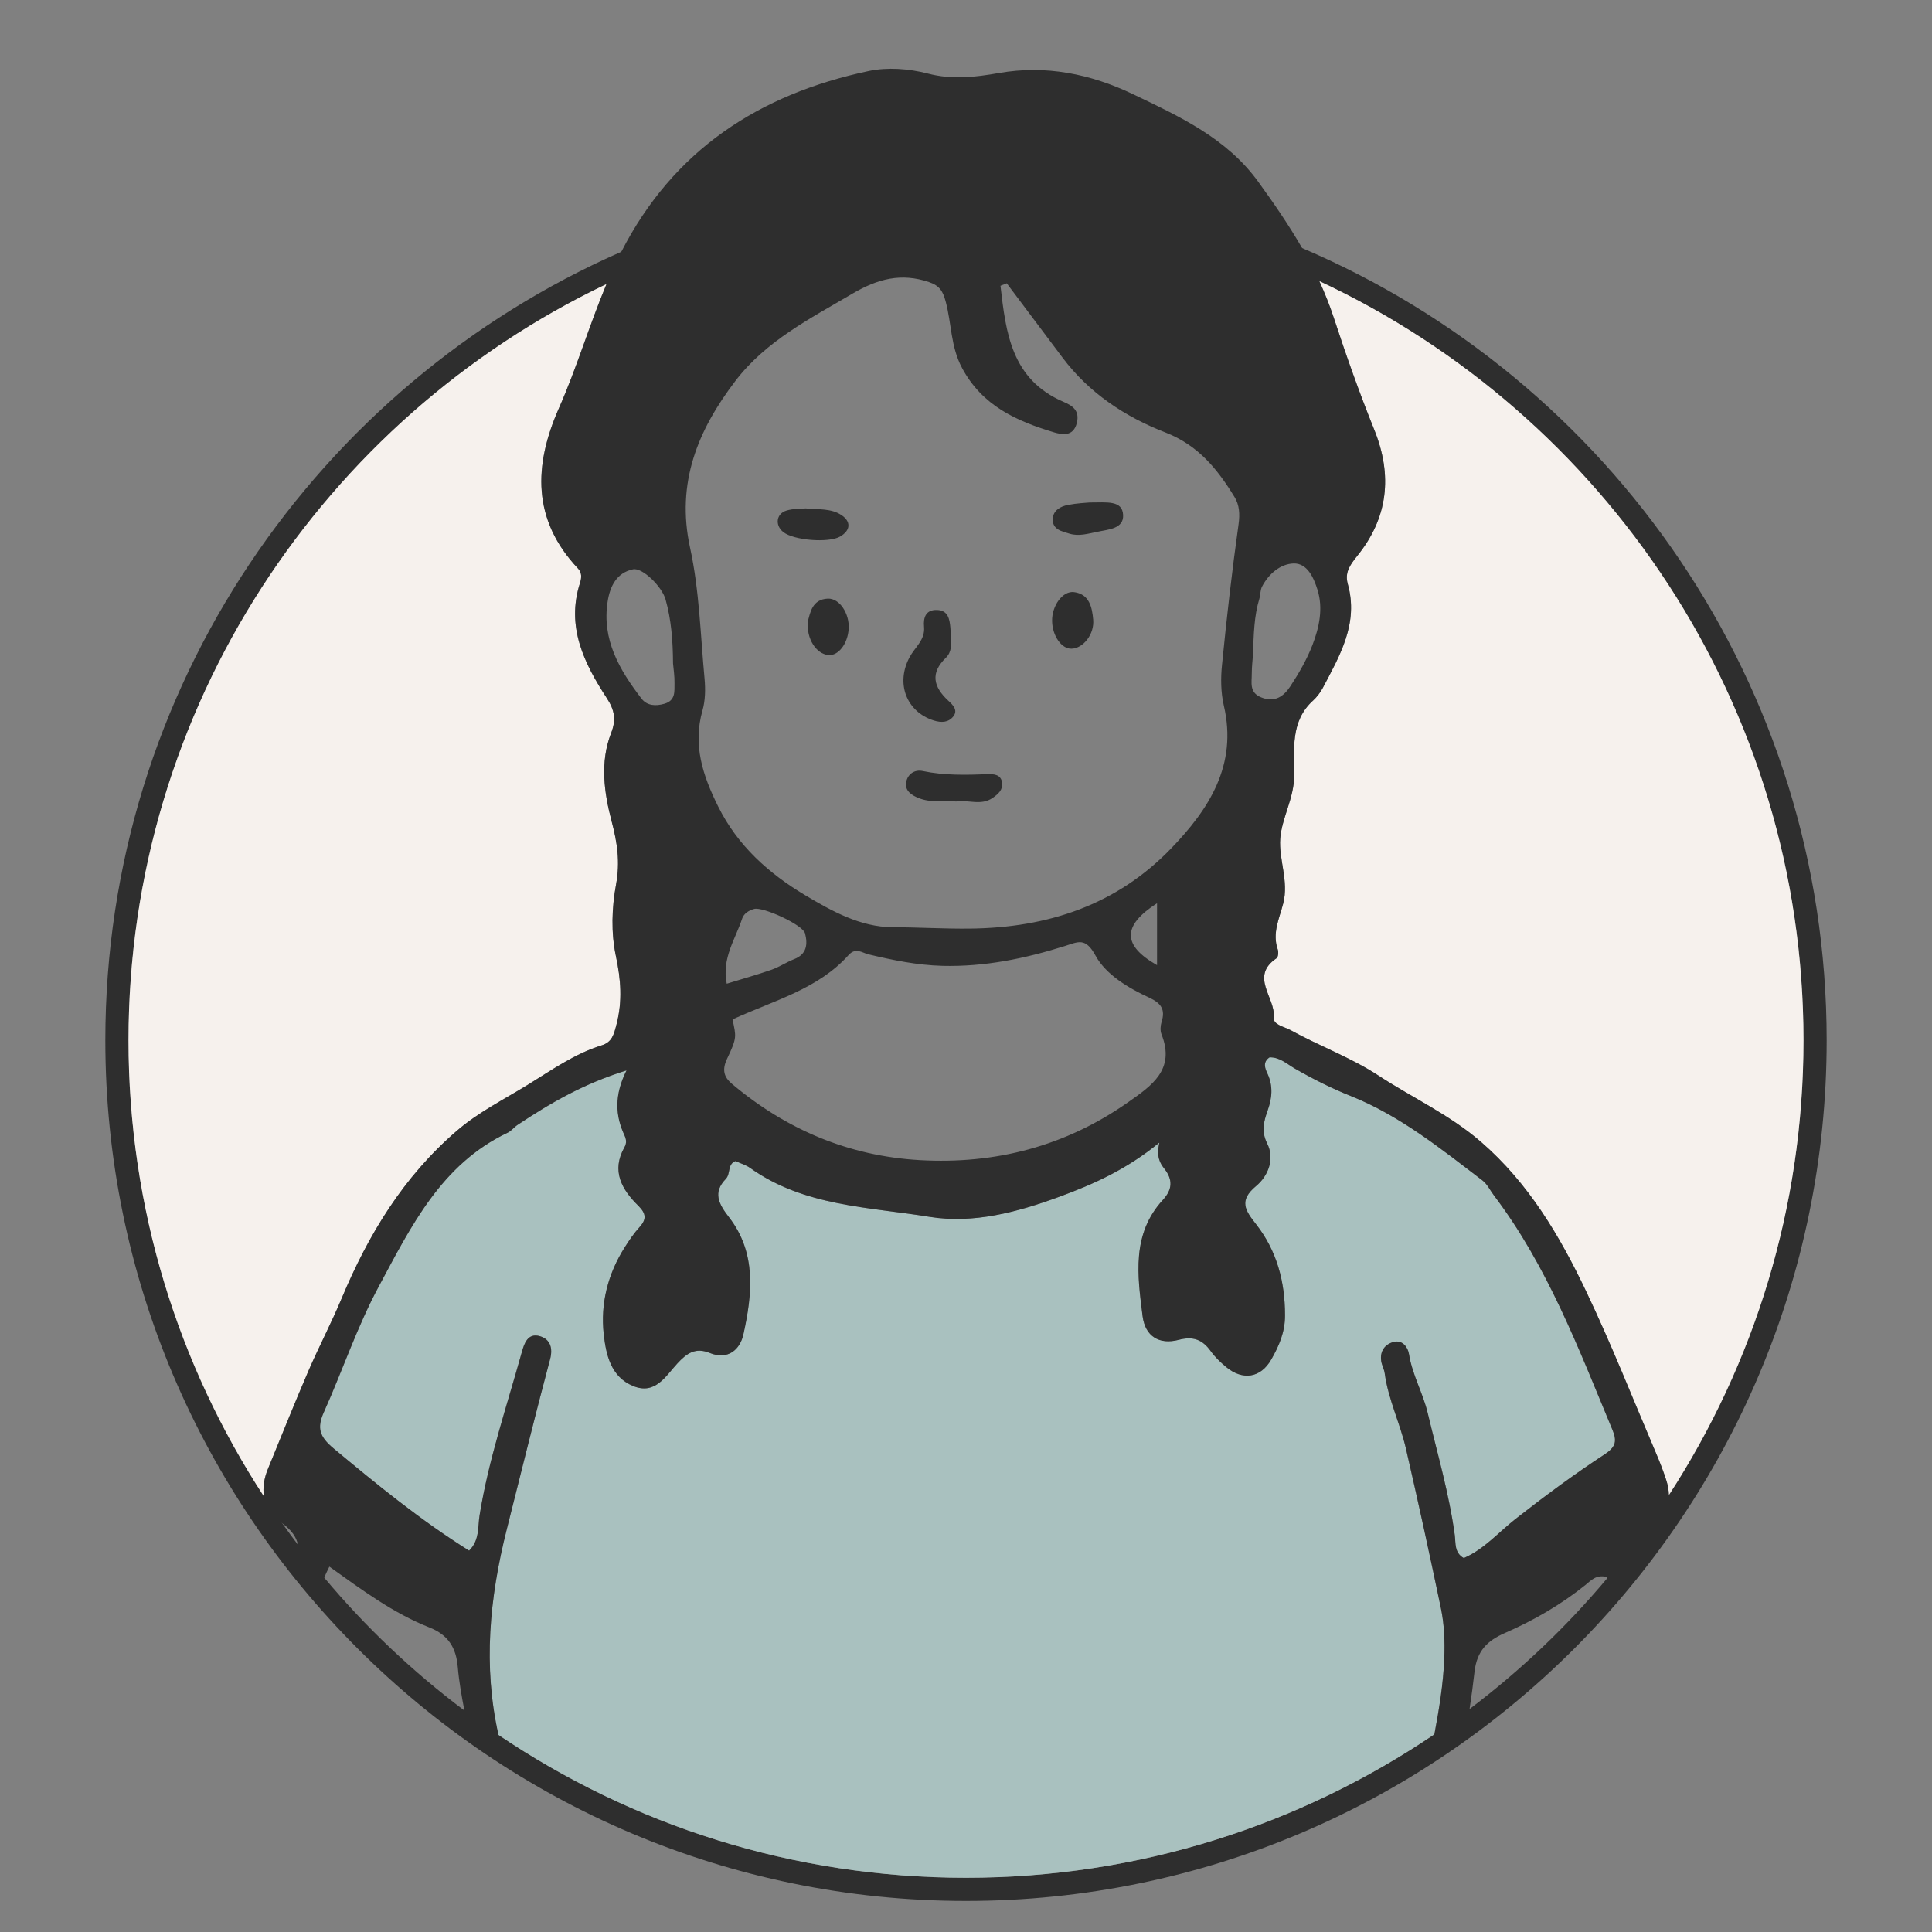
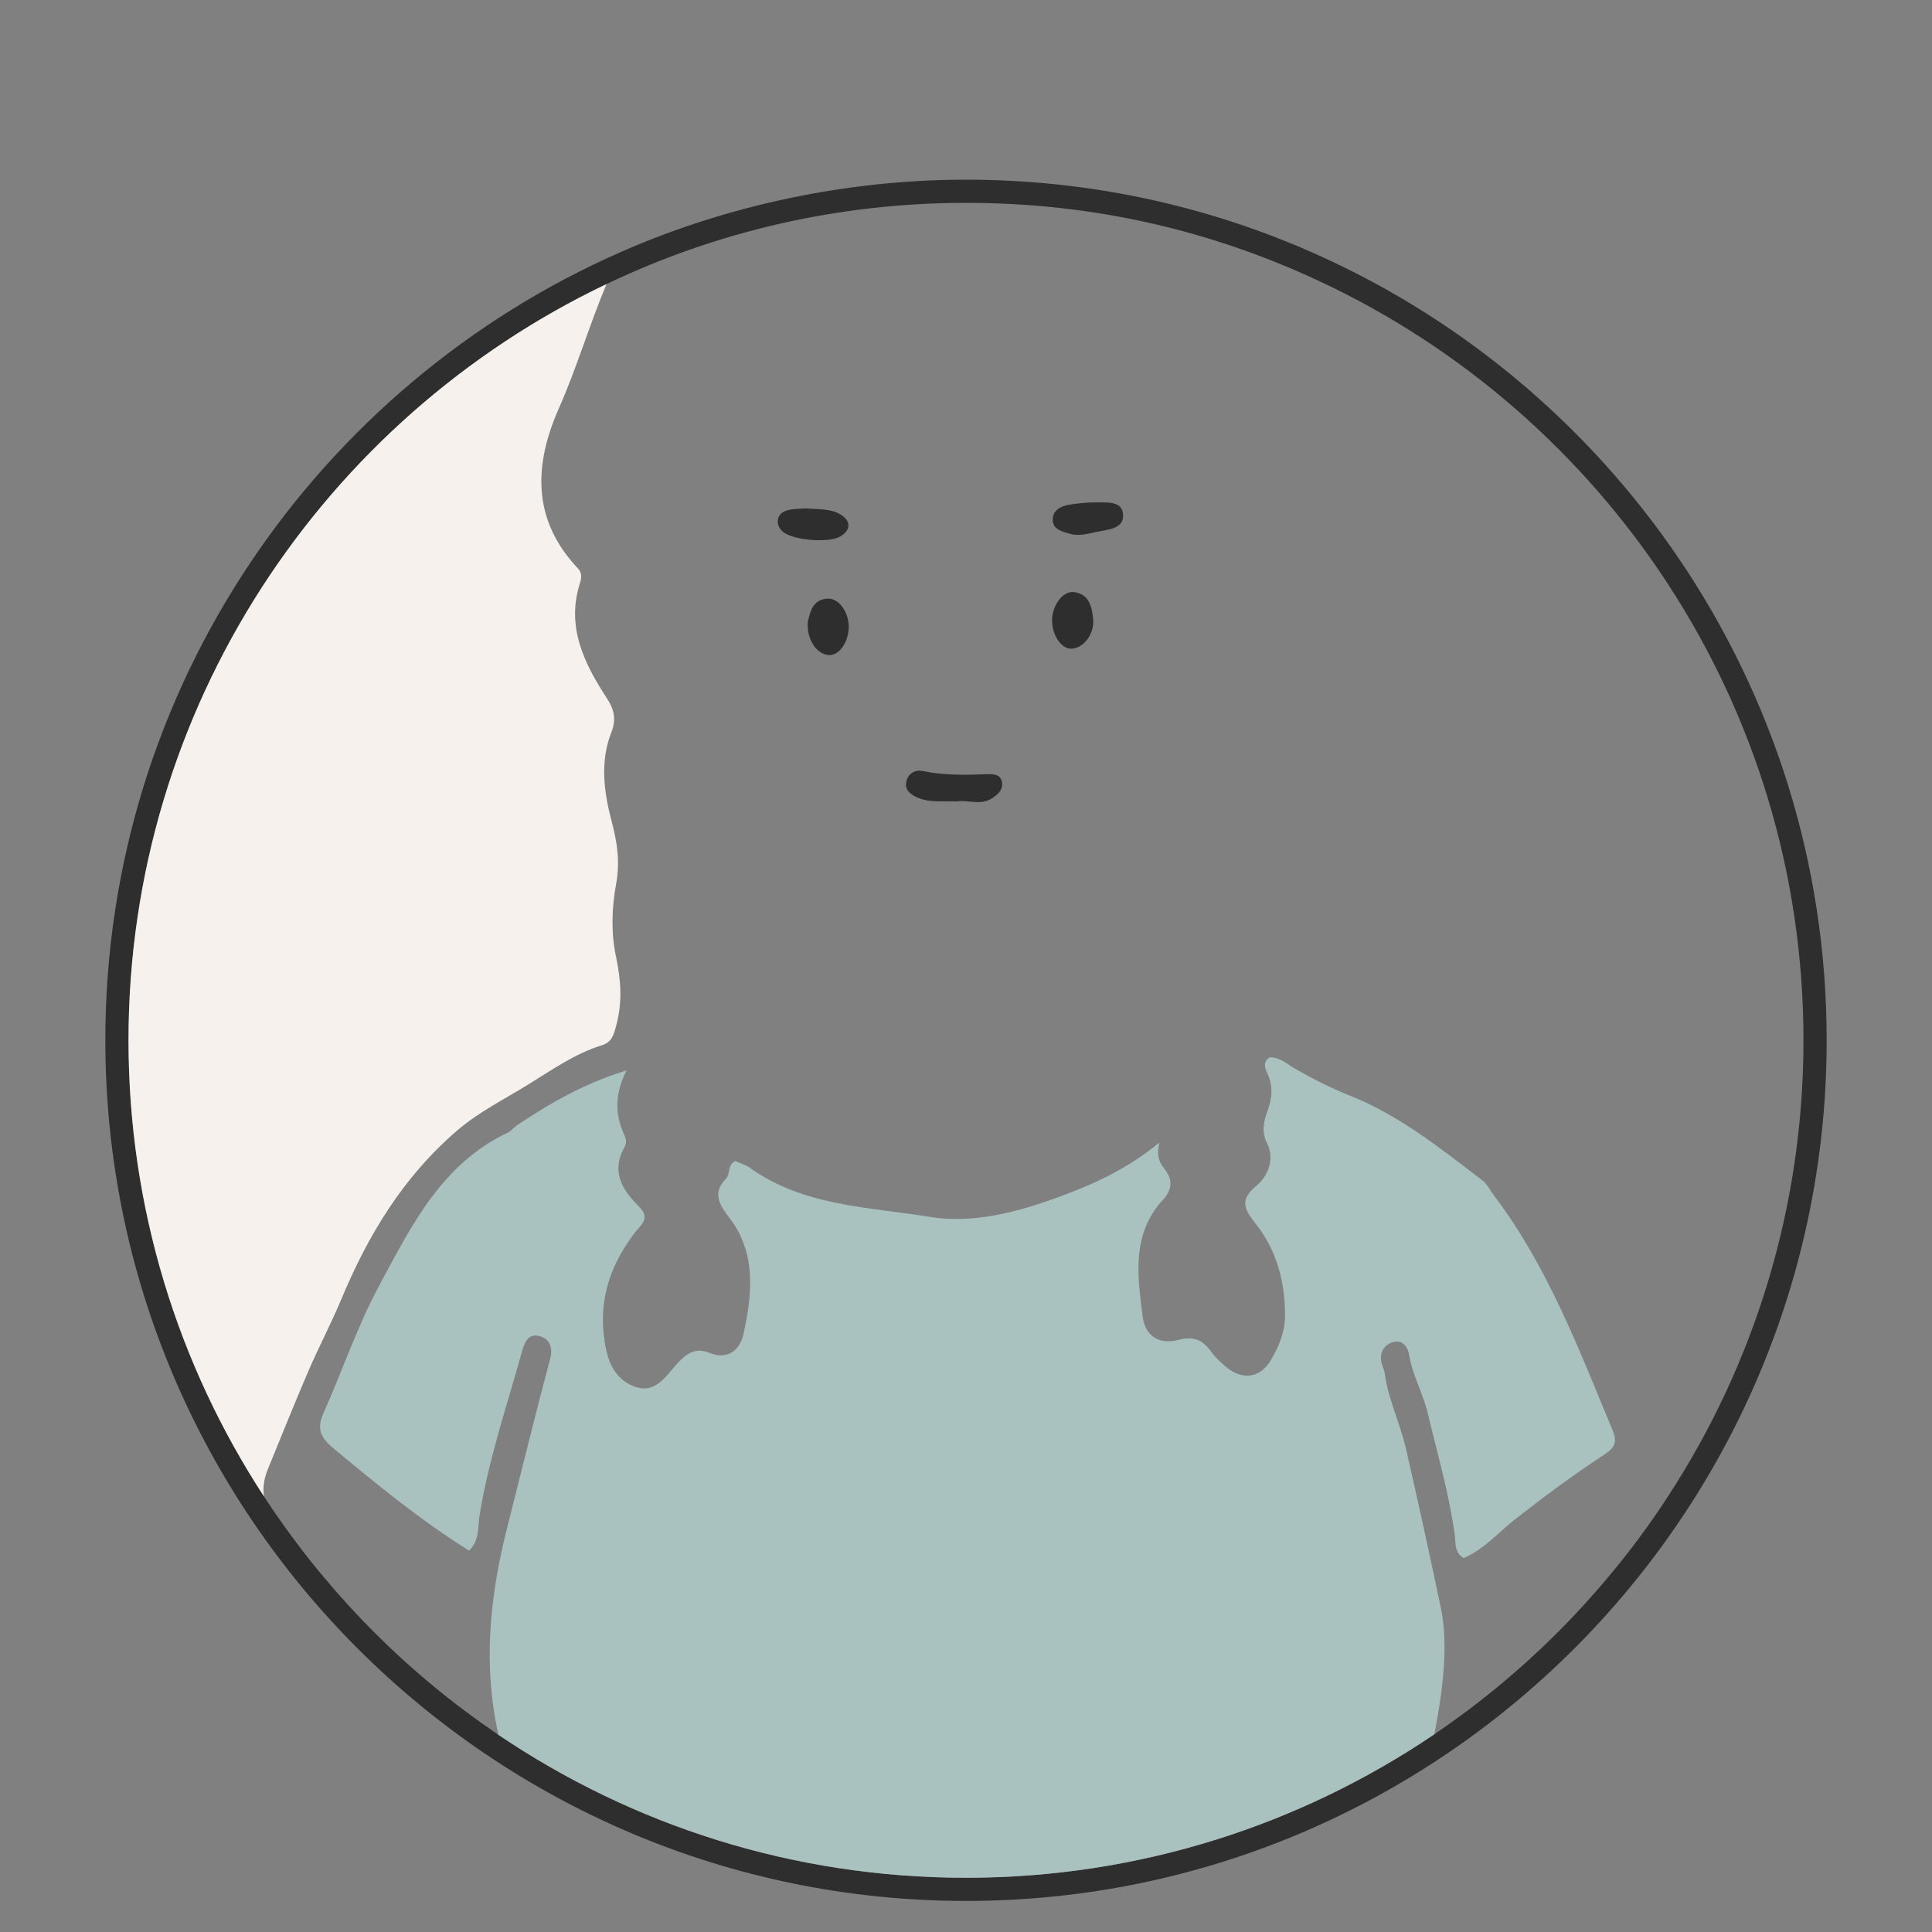
<svg xmlns="http://www.w3.org/2000/svg" viewBox="0 0 250 250" id="Layer_1">
  <rect x="0" y="0" width="250" height="250" fill="#808080" stroke="none" />
  <defs>
    <style>.cls-1{fill:#2e2e2e;}.cls-1,.cls-2,.cls-3{stroke-width:0px;}.cls-2{fill:#a9c1bf;}.cls-3{fill:#f6f1ed;}</style>
  </defs>
  <path d="m168.49,32.1c-13.37-5.7-28.07-8.85-43.49-8.85s-30.94,3.33-44.6,9.33C41.13,49.8,13.63,89.06,13.63,134.61c0,61.41,49.96,111.37,111.37,111.37s111.37-49.96,111.37-111.37c0-45.98-28.02-85.55-67.88-102.51Zm39.46,172.15c-5.26,6.28-11.24,11.95-17.79,16.9-1.49,1.12-3.01,2.21-4.55,3.26-17.31,11.72-38.17,18.57-60.61,18.57s-43.21-6.82-60.5-18.49c-1.49-1.02-2.97-2.07-4.41-3.15-6.69-5.02-12.78-10.79-18.14-17.2-1.18-1.39-2.31-2.81-3.4-4.26-.69-.91-1.37-1.83-2.02-2.76-.82-1.14-1.61-2.3-2.37-3.48-11.09-16.99-17.53-37.27-17.53-59.03,0-43.11,25.31-80.42,61.85-97.85,14.1-6.74,29.88-10.51,46.52-10.51s31.82,3.63,45.72,10.13c36.97,17.27,62.65,54.81,62.65,98.23,0,21.68-6.4,41.89-17.42,58.85-2.43,3.76-5.1,7.37-8,10.79Z" class="cls-1" />
-   <path d="m233.37,134.61c0,21.68-6.4,41.89-17.42,58.85-.01-.66-.14-1.34-.37-2.03-.38-1.15-.82-2.29-1.3-3.41-2.98-6.98-5.76-14.06-9.03-20.91-3.42-7.18-7.42-13.98-13.61-19.35-4.05-3.51-8.84-5.69-13.23-8.56-3.61-2.37-7.69-3.84-11.45-5.92-.8-.43-2.25-.68-2.14-1.63.27-2.54-3.16-5.28.36-7.65.22-.14.28-.81.16-1.14-.74-2.12.21-4.02.71-5.96.74-2.89-.59-5.69-.39-8.38.2-2.67,1.79-5.22,1.81-8.16.02-3.38-.53-7.03,2.45-9.72.49-.45.92-1.02,1.24-1.61,2.22-4.21,4.67-8.37,3.24-13.47-.4-1.45.25-2.41,1.19-3.58,4.02-4.95,4.64-10.43,2.23-16.39-1.92-4.76-3.64-9.62-5.24-14.5-.53-1.62-1.16-3.18-1.86-4.71,36.97,17.27,62.65,54.81,62.65,98.23Z" class="cls-3" />
  <path d="m79.77,132.58c-.34,1.31-.58,2.28-1.92,2.69-3.52,1.09-6.51,3.23-9.57,5.11-3.08,1.9-6.32,3.5-9.15,5.93-6.95,5.98-11.47,13.45-14.94,21.75-1.32,3.16-2.92,6.2-4.28,9.34-1.81,4.2-3.5,8.45-5.24,12.68-.51,1.24-.69,2.46-.51,3.56-11.09-16.99-17.53-37.27-17.53-59.03,0-43.11,25.31-80.42,61.85-97.85-2.22,5.3-3.84,10.82-6.16,16.07-3.26,7.38-3.48,14.43,2.47,20.73.5.53.49,1.16.26,1.88-1.81,5.65.53,10.39,3.47,14.9,1,1.52,1.24,2.79.56,4.51-1.47,3.77-.91,7.72.06,11.41.74,2.79,1.11,5.27.58,8.17-.56,3-.66,6.29-.03,9.26.65,3.06.87,5.85.08,8.89Z" class="cls-3" />
  <path d="m207.64,188.19c-3.97,2.6-7.79,5.43-11.53,8.36-2.22,1.74-4.08,3.94-6.7,5.06-1.24-.69-1.03-1.95-1.16-2.95-.73-5.37-2.25-10.55-3.5-15.79-.61-2.59-2-4.96-2.43-7.65-.13-.84-.82-1.89-2-1.57-1.16.32-1.78,1.23-1.59,2.49.08.53.38,1.03.45,1.56.46,3.39,1.99,6.47,2.75,9.76,1.58,6.86,3.08,13.74,4.52,20.63.44,2.12.52,4.27.44,6.48-.13,3.33-.67,6.59-1.28,9.84-17.31,11.72-38.17,18.57-60.61,18.57s-43.21-6.82-60.5-18.49c-2-8.9-1.17-17.68,1.07-26.58,1.86-7.34,3.65-14.71,5.61-22.03.38-1.44.02-2.57-1.3-2.97-1.6-.48-2.06.97-2.37,2.1-1.94,6.98-4.29,13.86-5.45,21.05-.25,1.53.01,3.26-1.36,4.59-6.28-3.93-11.91-8.54-17.53-13.22-1.84-1.53-2.18-2.64-1.26-4.7,2.42-5.4,4.31-11.08,7.11-16.28,4.15-7.72,8.08-15.81,16.67-19.88.48-.23.83-.71,1.28-1.01,4.2-2.79,8.52-5.33,14.1-7.05-1.6,3.21-1.46,5.83-.27,8.39.24.52.31,1.01.01,1.54-1.75,3.08-.35,5.49,1.8,7.6.98.98,1.08,1.71.16,2.73-.73.8-1.35,1.71-1.93,2.63-2.18,3.43-3.16,7.27-2.72,11.24.29,2.61.9,5.54,3.83,6.72,2.85,1.16,4.2-1.31,5.69-2.92,1.24-1.35,2.37-2.11,4.19-1.37,2.38.97,3.93-.45,4.36-2.38,1.16-5.22,1.72-10.57-1.86-15.18-1.36-1.75-2.1-3.21-.42-4.95.66-.67.18-1.9,1.26-2.32.67.31,1.35.5,1.88.88,6.96,4.98,15.33,5.05,23.24,6.34,5.65.92,11.34-.6,16.76-2.59,4.42-1.62,8.71-3.53,12.97-7.02-.41,1.82.06,2.64.66,3.4,1.09,1.39,1.04,2.66-.19,4-4.09,4.43-3.3,9.83-2.64,15.07.34,2.62,2.17,3.71,4.65,3.06,1.9-.5,3.09-.04,4.17,1.46.55.77,1.26,1.44,1.99,2.05,2.12,1.76,4.45,1.45,5.84-.97.99-1.73,1.79-3.54,1.78-5.72,0-4.37-1.06-8.35-3.74-11.78-1.4-1.78-2.29-3.05,0-4.95,1.55-1.29,2.45-3.49,1.42-5.53-.78-1.58-.42-2.85.07-4.24.57-1.59.73-3.15-.01-4.75-.33-.7-.66-1.52.26-2.13,1.34-.03,2.24.86,3.29,1.46,2.35,1.35,4.75,2.56,7.29,3.57,6.32,2.54,11.61,6.81,16.97,10.9.62.47.99,1.28,1.48,1.93,6.94,9.16,10.95,19.8,15.31,30.27.61,1.46.54,2.24-.98,3.24Z" class="cls-2" />
  <g id="tyPK6Q.tif">
-     <path d="m215.58,191.43c-.38-1.15-.82-2.29-1.3-3.41-2.98-6.98-5.76-14.06-9.03-20.91-3.42-7.18-7.42-13.98-13.61-19.35-4.05-3.51-8.84-5.69-13.23-8.56-3.61-2.37-7.69-3.84-11.45-5.92-.8-.43-2.25-.68-2.14-1.63.27-2.54-3.16-5.28.36-7.65.22-.14.28-.81.16-1.14-.74-2.12.21-4.02.71-5.96.74-2.89-.59-5.69-.39-8.38.2-2.67,1.79-5.22,1.81-8.16.02-3.38-.53-7.03,2.45-9.72.49-.45.92-1.02,1.24-1.61,2.22-4.21,4.67-8.37,3.24-13.47-.4-1.45.25-2.41,1.19-3.58,4.02-4.95,4.64-10.43,2.23-16.39-1.92-4.76-3.64-9.62-5.24-14.5-.53-1.62-1.16-3.18-1.86-4.71-.68-1.46-1.42-2.89-2.23-4.28-1.71-2.97-3.66-5.81-5.69-8.6-4.07-5.62-10.18-8.44-16.19-11.31-5.49-2.63-11.31-3.81-17.36-2.74-3.11.54-6.04.89-9.21.06-2.43-.63-5.21-.84-7.64-.32-14.2,3.01-25.28,10.25-32,23.39-.17.33-.34.66-.5.99-.51,1.05-.98,2.12-1.42,3.19-2.22,5.3-3.84,10.82-6.16,16.07-3.26,7.38-3.48,14.43,2.47,20.73.5.53.49,1.16.26,1.88-1.81,5.65.53,10.39,3.47,14.9,1,1.52,1.24,2.79.56,4.51-1.47,3.77-.91,7.72.06,11.41.74,2.79,1.11,5.27.58,8.17-.56,3-.66,6.29-.03,9.26.65,3.06.87,5.85.08,8.89-.34,1.31-.58,2.28-1.92,2.69-3.52,1.09-6.51,3.23-9.57,5.11-3.08,1.9-6.32,3.5-9.15,5.93-6.95,5.98-11.47,13.45-14.94,21.75-1.32,3.16-2.92,6.2-4.28,9.34-1.81,4.2-3.5,8.45-5.24,12.68-.51,1.24-.69,2.46-.51,3.56.21,1.32.93,2.48,2.21,3.37.06.04.11.08.16.11,1.19.87,1.81,1.76,2.02,2.76.2.97.01,2.04-.44,3.29,1.23.64,2.33,1.5,3.19,2.56.2-.53.41-1.06.65-1.59.21-.47.43-.95.67-1.42,4.24,3.03,8.27,6.03,12.94,7.87,2.43.96,3.47,2.6,3.68,5.17.16,1.87.5,3.73.85,5.58.18.91.36,1.81.53,2.72.79.2,1.54.49,2.15.91.74.51,1.52,1.04,2.25,1.62-.19-.7-.37-1.4-.52-2.1-2-8.9-1.17-17.68,1.07-26.58,1.86-7.34,3.65-14.71,5.61-22.03.38-1.44.02-2.57-1.3-2.97-1.6-.48-2.06.97-2.37,2.1-1.94,6.98-4.29,13.86-5.45,21.05-.25,1.53.01,3.26-1.36,4.59-6.28-3.93-11.91-8.54-17.53-13.22-1.84-1.53-2.18-2.64-1.26-4.7,2.42-5.4,4.31-11.08,7.11-16.28,4.15-7.72,8.08-15.81,16.67-19.88.48-.23.83-.71,1.28-1.01,4.2-2.79,8.52-5.33,14.1-7.05-1.6,3.21-1.46,5.83-.27,8.39.24.52.31,1.01.01,1.54-1.75,3.08-.35,5.49,1.8,7.6.98.98,1.08,1.71.16,2.73-.73.8-1.35,1.71-1.93,2.63-2.18,3.43-3.16,7.27-2.72,11.24.29,2.61.9,5.54,3.83,6.72,2.85,1.16,4.2-1.31,5.69-2.92,1.24-1.35,2.37-2.11,4.19-1.37,2.38.97,3.93-.45,4.36-2.38,1.16-5.22,1.72-10.57-1.86-15.18-1.36-1.75-2.1-3.21-.42-4.95.66-.67.18-1.9,1.26-2.32.67.31,1.35.5,1.88.88,6.96,4.98,15.33,5.05,23.24,6.34,5.65.92,11.34-.6,16.76-2.59,4.42-1.62,8.71-3.53,12.97-7.02-.41,1.82.06,2.64.66,3.4,1.09,1.39,1.04,2.66-.19,4-4.09,4.43-3.3,9.83-2.64,15.07.34,2.62,2.17,3.71,4.65,3.06,1.9-.5,3.09-.04,4.17,1.46.55.77,1.26,1.44,1.99,2.05,2.12,1.76,4.45,1.45,5.84-.97.99-1.73,1.79-3.54,1.78-5.72,0-4.37-1.06-8.35-3.74-11.78-1.4-1.78-2.29-3.05,0-4.95,1.55-1.29,2.45-3.49,1.42-5.53-.78-1.58-.42-2.85.07-4.24.57-1.59.73-3.15-.01-4.75-.33-.7-.66-1.52.26-2.13,1.34-.03,2.24.86,3.29,1.46,2.35,1.35,4.75,2.56,7.29,3.57,6.32,2.54,11.61,6.81,16.97,10.9.62.47.99,1.28,1.48,1.93,6.94,9.16,10.95,19.8,15.31,30.27.61,1.46.54,2.24-.98,3.24-3.97,2.6-7.79,5.43-11.53,8.36-2.22,1.74-4.08,3.94-6.7,5.06-1.24-.69-1.03-1.95-1.16-2.95-.73-5.37-2.25-10.55-3.5-15.79-.61-2.59-2-4.96-2.43-7.65-.13-.84-.82-1.89-2-1.57-1.16.32-1.78,1.23-1.59,2.49.08.53.38,1.03.45,1.56.46,3.39,1.99,6.47,2.75,9.76,1.58,6.86,3.08,13.74,4.52,20.63.44,2.12.52,4.27.44,6.48-.13,3.33-.67,6.59-1.28,9.84-.08.44-.17.88-.25,1.32,1.27-.75,2.62-1.33,3.97-1.7.14-.09.28-.17.42-.26.14-.87.27-1.75.41-2.62.24-1.6.46-3.21.64-4.82.31-2.73,1.69-4.04,3.91-5.01,3.74-1.63,7.25-3.66,10.45-6.23.72-.58,1.36-1.36,2.73-1.04.02.07.04.13.06.2.21.66.42,1.34.62,2.01.84-1.36,1.81-2.66,2.94-3.88-.29-1.8.14-3.34,2.34-4.73,1.51-.96,2.16-2.49,2.1-4.19-.01-.66-.14-1.34-.37-2.03ZM85.99,91.06c-1.17.34-2.27.26-2.98-.66-2.83-3.69-5.16-7.62-4.38-12.57.3-1.94,1.14-3.71,3.28-4.16,1.22-.26,3.74,2.23,4.21,3.89.74,2.63.95,5.32.97,8.3.06.68.21,1.63.19,2.57-.02,1.03.16,2.2-1.29,2.63Zm59.97,51.58c-8.1,5.69-17.16,8.03-26.91,7.48-9.19-.52-17.33-3.95-24.37-9.9-.99-.85-1.28-1.77-.6-3.21,1.33-2.79,1.17-2.87.71-5.1,5.48-2.5,11.07-3.93,15.02-8.33.93-1.03,1.76-.28,2.56-.09,3.15.75,6.28,1.4,9.57,1.49,5.47.14,10.69-.94,15.84-2.56,1.73-.54,2.67-1.18,3.99,1.25,1.33,2.43,4.21,4.17,6.93,5.42,1.52.71,2.13,1.51,1.61,3.14-.15.49-.2,1.14-.01,1.61,1.81,4.57-1.26,6.64-4.34,8.8Zm-49.92-23.79c.21-.62.84-1.04,1.53-1.23,1.11-.33,6.3,2.04,6.6,3.15.36,1.38.25,2.7-1.4,3.34-1,.39-1.91,1.01-2.92,1.37-1.87.65-3.79,1.19-5.81,1.81-.67-3.31,1.13-5.77,2-8.44Zm53.68-1.97v8.01c-4.5-2.56-4.53-5.1,0-8.01Zm10.55-49.05c-.85,6.05-1.54,12.11-2.14,18.18-.18,1.74-.16,3.59.23,5.28,1.81,7.72-1.94,13.45-6.83,18.51-7.03,7.29-15.92,10.25-25.99,10.36-3.36.04-6.71-.17-10.06-.18-4.16-.02-7.87-2.1-11.33-4.16-4.67-2.8-8.7-6.38-11.22-11.46-1.99-4-3.31-7.95-2.02-12.46.36-1.28.38-2.72.26-4.06-.53-5.67-.67-11.45-1.88-16.98-1.83-8.4,1.03-15.23,5.88-21.58,3.95-5.17,9.67-8.06,15.15-11.29,3.26-1.91,6.28-2.71,9.89-1.49,1.36.46,1.8,1.17,2.16,2.52.77,2.84.63,5.82,2.12,8.6,2.63,4.91,7.06,6.87,11.91,8.33,1.03.3,2.49.59,2.94-1.22.39-1.59-.52-2.22-1.74-2.74-6.74-2.9-7.44-8.95-8.14-15.01.27-.11.54-.22.81-.32,2.41,3.21,4.82,6.42,7.23,9.63,3.44,4.58,8.11,7.66,13.3,9.67,4.26,1.66,6.75,4.76,8.95,8.36.63,1.02.7,2.19.52,3.51Zm2.93,22.41c-1.58-.64-1.21-1.91-1.22-3.08,0-.94.12-1.89.15-2.36.1-2.78.15-5.09.83-7.32.15-.52.11-1.12.35-1.58.87-1.67,2.4-2.94,4.09-2.99,1.76-.04,2.59,1.83,3.08,3.39.76,2.42.23,4.87-.64,7.14-.72,1.87-1.75,3.66-2.86,5.35-.83,1.27-1.98,2.18-3.78,1.45Z" class="cls-1" />
-     <path d="m123.03,82.46c.08.96.12,1.92-.64,2.66-2.04,1.97-1.6,3.77.3,5.53.58.54,1.32,1.23.67,2.05-.62.79-1.53.85-2.56.52-3.49-1.12-4.94-4.78-3.09-8.2.69-1.28,2.02-2.22,1.86-3.91-.11-1.22.23-2.23,1.69-2.18,1.43.05,1.62,1.19,1.72,2.31.04.4.04.81.06,1.22Z" class="cls-1" />
    <path d="m123.82,103.71c-1.75-.09-3.42.18-4.97-.45-.86-.35-1.81-.93-1.59-2.06.2-1.06,1.11-1.65,2.14-1.43,2.79.59,5.59.51,8.41.41.78-.03,1.73.02,1.86,1.12.11.92-.52,1.46-1.21,1.94-1.51,1.06-3.19.22-4.64.47Z" class="cls-1" />
    <path d="m141,65.02c2.25,0,4.23-.3,4.33,1.61.09,1.8-1.9,1.88-3.35,2.18-1.19.25-2.38.61-3.57.25-.99-.3-2.27-.53-2.18-1.95.06-1.08,1.01-1.59,1.95-1.77,1.18-.23,2.4-.28,2.82-.32Z" class="cls-1" />
    <path d="m104.18,65.78c1.83.16,3.36,0,4.67.85,1.31.85,1.23,2-.14,2.8-1.49.85-5.98.5-7.35-.58-1.1-.87-.93-2.37.4-2.78.87-.27,1.85-.22,2.42-.28Z" class="cls-1" />
    <path d="m138.65,83.94c-1.28.04-2.47-1.65-2.51-3.57-.04-1.96,1.35-3.95,2.85-3.75,1.96.26,2.33,1.94,2.47,3.57.16,1.86-1.27,3.7-2.8,3.75Z" class="cls-1" />
    <path d="m104.53,80.4c.31-1.08.54-2.85,2.59-2.94,1.53-.06,2.81,1.95,2.7,3.88-.11,1.96-1.35,3.57-2.66,3.42-1.53-.17-2.82-2.05-2.63-4.37Z" class="cls-1" />
  </g>
</svg>